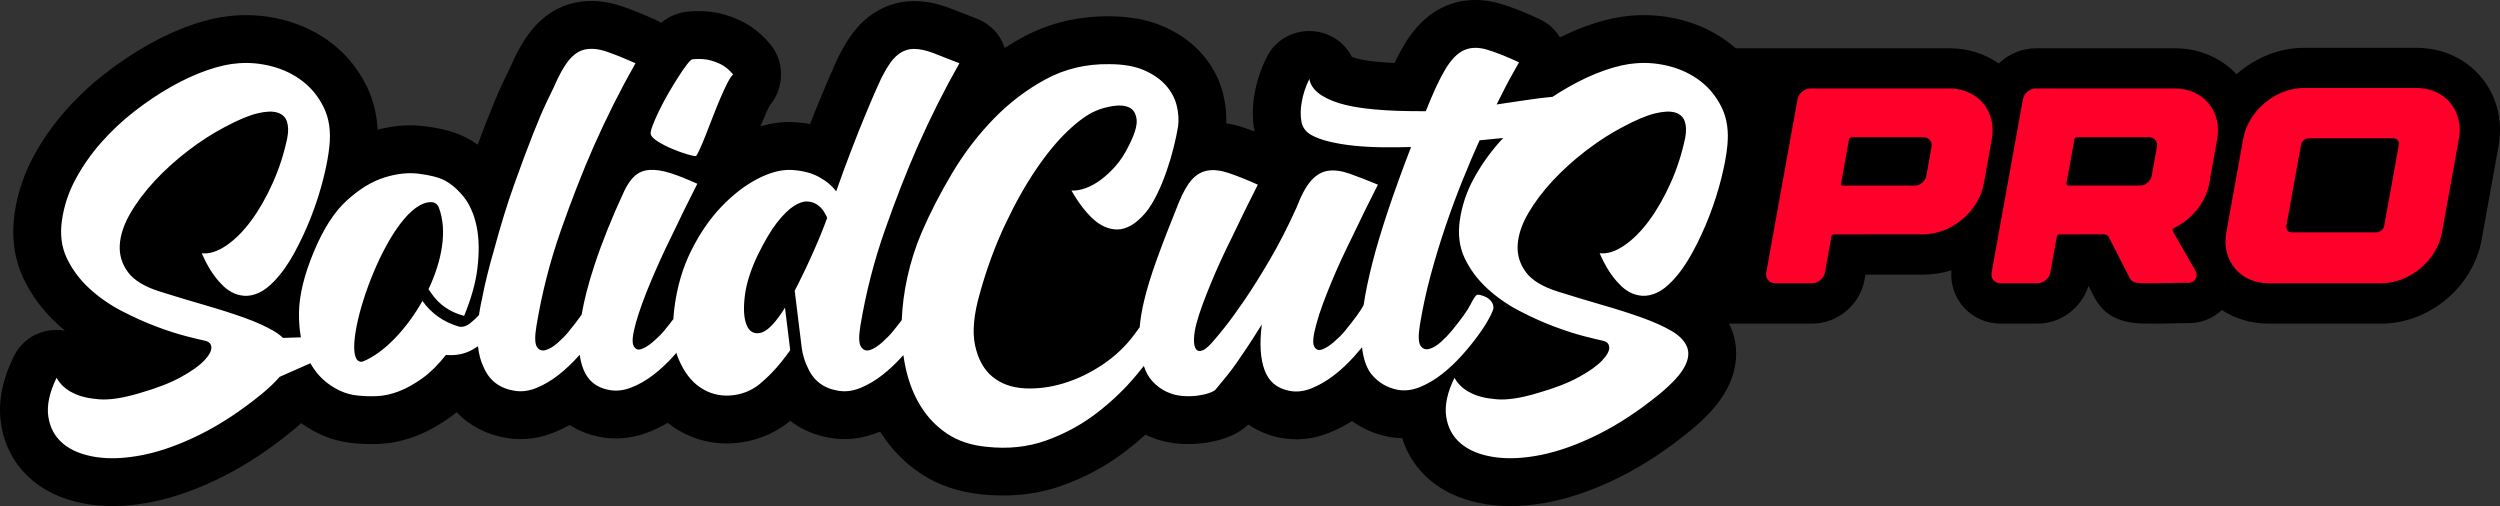
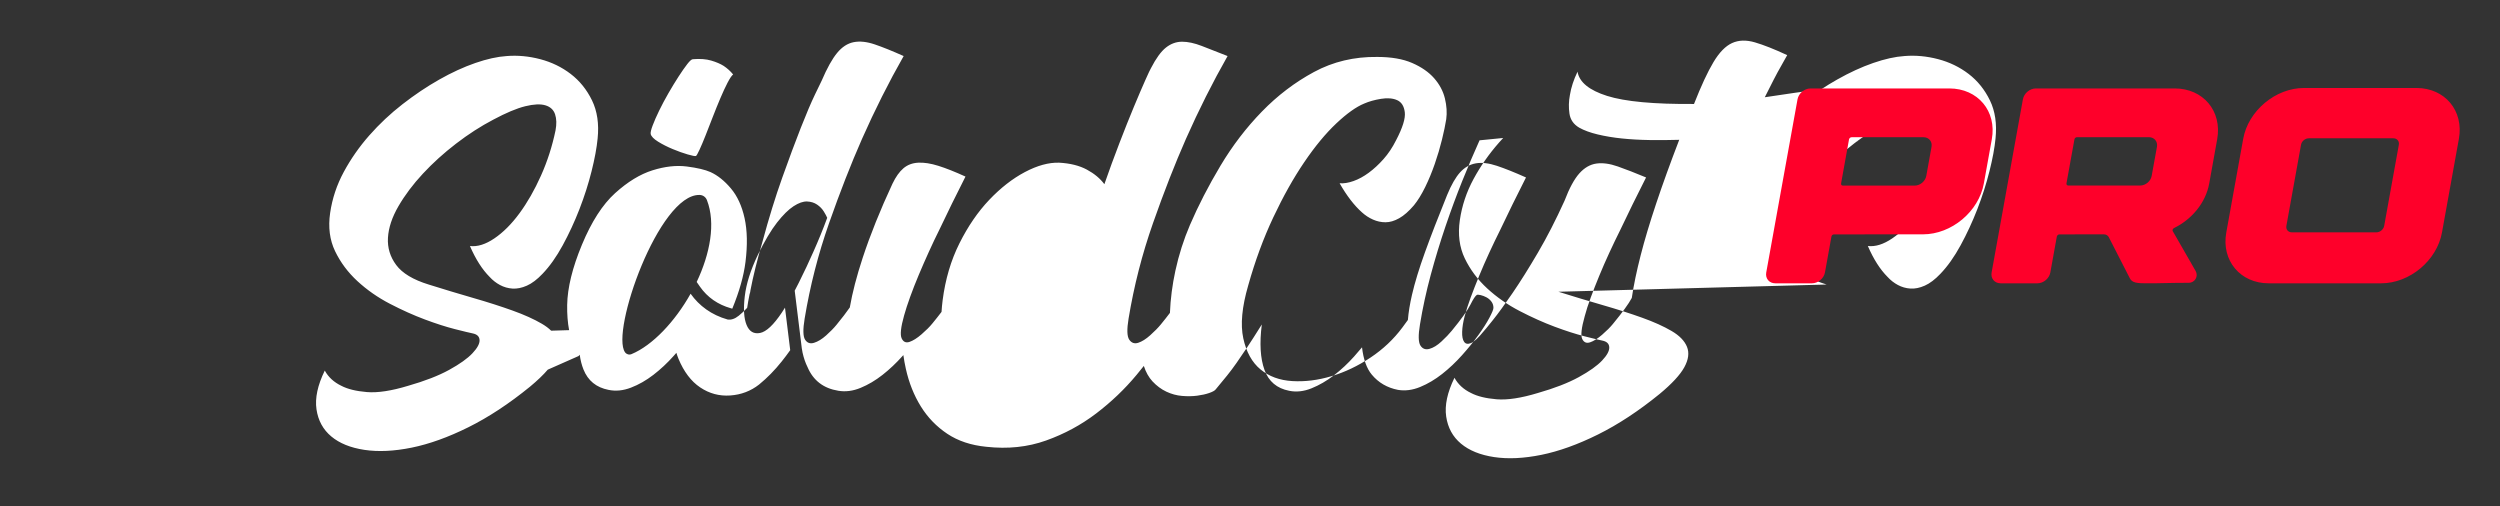
<svg xmlns="http://www.w3.org/2000/svg" xml:space="preserve" width="300mm" height="60.73mm" version="1.1" style="shape-rendering:geometricPrecision; text-rendering:geometricPrecision; image-rendering:optimizeQuality; fill-rule:evenodd; clip-rule:evenodd" viewBox="0 0 29995.98 6072.18">
  <rect x="0" y="0" width="29995.98" height="6072.18" fill="#333333" stroke="none" />
  <defs>
    <style type="text/css"> .fil0 {fill:black} .fil1 {fill:white} .fil2 {fill:#FE002A;fill-rule:nonzero} </style>
  </defs>
  <g id="Capa_x0020_1">
    <g id="_2212785577232">
-       <path id="__x0023_GC_Cur_Sel" class="fil0" d="M7931.73 273.16c97.58,-78.35 212.25,-128.62 346.63,-135.88 140.2,-10.41 281.27,-1.26 416.64,38.51 104.06,30.66 204.87,72.56 296.57,130.87 3.72,2.28 6.81,4.32 10.5,6.75 89.87,59.96 170.17,132.52 238.62,216.12 100.76,123.1 143.32,265.16 126.79,423.39 -12.72,121.09 -57.23,225.78 -133.03,312.92 -22.71,44.66 -43.19,90.89 -62.78,136.96 -15.84,37.23 -31.32,74.63 -46.43,112.19 123.61,-35.46 251.61,-54.29 381.19,-50.54 5.04,0.12 9.33,0.3 14.43,0.57 66.89,3.57 133.45,10.98 199.02,22.8 44.72,-114.61 90.5,-228.81 137.8,-342.31 46.43,-111.47 93.53,-222.9 142.84,-333.2 26.49,-59.39 55.04,-126.64 88.4,-185.5 82.78,-157.99 186.57,-309.8 327.7,-421.02 158.26,-124.66 347.38,-193.04 548.93,-193.04 152.77,0 302.09,34.88 444.03,89.89 104.09,40.4 208.14,81.11 312.08,122.08 160.33,63.2 273.56,180.49 330.95,343 0.93,2.64 1.83,5.34 2.73,7.95 71.63,-46.73 145.3,-90.56 220.92,-131.35 320.87,-172.96 670.89,-251.7 1035.07,-248.85 219.57,1.8 441.21,32.1 643.92,120.34 176.95,77.06 337.76,184.75 465.63,330.38 122.74,139.9 210.93,303.23 255.18,484.2 28.05,114.58 41.39,231.87 37.14,349.24 71.12,10.95 141.4,28.65 210.27,51.65 43.25,14.4 86.3,29.85 129.07,46.13 -3,-14.76 -5.58,-29.58 -7.8,-44.57 -19.71,-134.86 -16.71,-271.28 7.98,-405.31 24.78,-149.41 73.94,-293.3 139.63,-429.6 110.18,-228.81 345.58,-354.7 597.1,-319.46 192.12,26.97 349.3,141.88 431.97,306.23 5.88,1.95 11.46,3.75 16.29,5.25 128.83,40.79 314.12,58.37 493.52,65.69 36.45,-75.5 75.41,-149.29 117.58,-219.54 115.93,-193.23 269.78,-361.24 478.02,-455.85 214.41,-97.39 448.92,-101.95 673.05,-36.3 159.58,46.79 317.09,113.56 467.73,183.67 108.02,50.18 191.58,124.54 249.03,221.07 114.55,-56.87 232.35,-107.24 353.14,-149.05 168.31,-58.22 344.11,-100.28 522.02,-113.35 199.41,-14.64 397.95,4.11 591.27,54.95 206.97,54.47 399.04,146.83 568.84,277.04 25.62,19.65 50.42,40.04 74.45,61.22l2562.59 0c226.38,0 429.6,67.55 592.84,182.77 116.98,-113.32 275.84,-182.77 446.07,-182.77l1665.5 0c301.43,0 561.59,119.62 741.26,311.9 220.86,-196.59 509.18,-317.48 810.76,-317.48l1348.32 0c642.77,0 1098.95,545.75 984.7,1178.33l-203.13 1124.64c-102.35,566.41 -630.06,1006.19 -1205.05,1006.19l-1348.32 0c-213.3,0 -406.12,-60.11 -564.34,-163.6 -100.97,96.26 -237.9,157.48 -395.59,157.48 -154.78,0 -311.78,8.01 -466.05,5.64 -280.55,3.78 -528.8,-45.47 -671.97,-325.13l-65.69 -128.35c-81.26,264.29 -331.43,453.96 -612.58,453.96l-440.76 0c-353.47,0 -619.93,-296 -591.22,-639.36 -109.46,33.57 -224.04,51.65 -340.6,51.74l-690.66 0.36 -11.01 60.77c-54.35,301.01 -324.02,526.49 -630.22,526.49l-996.26 0c10.65,21.24 20.49,43.1 29.46,65.54 97.94,244.92 63.08,506.06 -62.12,734.09 -103.97,189.39 -269.03,351.46 -434.85,487.47 -261.69,214.47 -544.57,406.24 -847.95,556.79 -260.1,129.1 -535.73,234.93 -820.84,292.94 -251.67,51.19 -512.18,70.36 -767.03,32.03 -248.97,-37.52 -485.97,-125.73 -680.76,-288.61 -162.49,-136 -275.87,-308.93 -337.07,-505.73 -47.93,-0.99 -95.99,-5.46 -144.16,-13.5 -5.31,-0.84 -9.87,-1.68 -15.21,-2.67 -163.09,-31.77 -312.74,-95.42 -443.04,-189.33 -85.49,54.38 -175.63,101.18 -269.87,139.27 -190.62,76.94 -394.27,100.61 -596.38,60.2 -140.68,-28.11 -267.8,-82.04 -376.99,-158.59 -79.37,76.04 -175.18,127.81 -281.48,164.77 -84.23,29.28 -171.88,47.96 -260.22,59.39 -99.8,12.84 -200.97,13.77 -301.25,5.37 -133.78,-11.13 -263.33,-46.49 -384.79,-103.61 -2.46,-1.2 -4.86,-2.34 -7.29,-3.48 -77.48,70.43 -158.02,137.56 -241.56,201.21 -230.07,175.39 -484.53,311.81 -756.83,409.24 -312.86,111.89 -641.97,140.41 -971.39,105.62 -259.26,-27.42 -507.71,-103.76 -725.81,-249.12 -197.46,-131.65 -361,-301.04 -486.27,-502.58 -0.42,-0.57 -0.78,-1.23 -1.14,-1.8 -5.22,2.19 -10.44,4.38 -15.69,6.54 -183.58,75.59 -380.08,102.62 -576.51,70.79 -184.69,-29.97 -349.48,-99.92 -486.6,-205.47 -3.48,2.82 -6.93,5.67 -10.44,8.52 -2.76,2.25 -5.13,4.23 -7.98,6.42 -192.27,151.06 -418.32,236.34 -662.22,253.05 -258.27,17.61 -504.8,-48.65 -719.63,-193.02 -24.18,-16.35 -47.51,-33.39 -70.07,-51.14 -74.72,43.88 -152.83,81.89 -234.09,113.14 -188.31,72.44 -389.17,93.65 -587.38,54.02 -130.84,-26.19 -250.32,-74.27 -354.97,-142.15 -57.02,32.1 -115.99,60.86 -176.77,85.85 -183.52,75.59 -379.96,102.62 -576.52,70.79 -239.67,-38.87 -446.07,-145.21 -601.6,-309.32 -24.96,20.31 -50.54,39.89 -76.73,58.64 -125.53,90.05 -260.52,167.38 -404.56,223.83 -146.62,57.47 -300.44,91.94 -457.98,98.24 -117.07,4.74 -234.63,0.15 -350.83,-15.21 -210.69,-27.84 -404.29,-111.62 -576.28,-234.42 -35.4,32.19 -71.66,63.35 -108.53,93.44 -261.66,214.11 -544.28,406.03 -847.45,556.49 -260.1,129.07 -535.82,234.9 -820.87,292.91 -251.64,51.19 -512.18,70.36 -767,32.03 -248.97,-37.52 -485.94,-125.73 -680.69,-288.61 -209.64,-175.33 -337.52,-412.27 -377.11,-682.41 -40.82,-278.42 29.79,-551.51 151.93,-800.83 96.8,-197.67 282.92,-316.61 502.93,-321.44 38.54,-0.87 76.13,1.86 112.58,7.92 -32.94,-27.15 -65.18,-55.16 -96.68,-84.2 -165.16,-152.26 -300.01,-331.34 -397.26,-533.9 -119.32,-248.79 -149.29,-519.38 -109.64,-790.99 35.07,-239.82 111.83,-468.66 227.01,-681.9 105.76,-195.72 233.78,-378.01 380.88,-544.91 144.22,-163.57 303.68,-313.13 475.86,-447.06 161.86,-125.92 332.09,-241.11 510.5,-342.16 168.52,-95.39 344.71,-178.39 527.84,-241.8 168.31,-58.22 344.08,-100.28 521.99,-113.35 199.41,-14.64 397.99,4.11 591.31,54.95 206.97,54.47 399.04,146.83 568.84,277.04 181.27,138.97 322.52,316.43 422.37,521.81 79.58,163.66 119.71,337.85 128.77,515.69 184.21,-47.51 375.61,-65.63 565.06,-41.27 151.42,19.47 308.57,50.36 448.26,113.56 66.47,30.03 128.98,66.41 187.72,107.93 40.46,-109.49 81.89,-218.73 124.69,-327.38 57.68,-146.59 117.88,-294.5 186.22,-436.53 25.56,-53 50.78,-106.49 76.91,-159.28 69.17,-159.31 153.07,-322.94 263.63,-456.96 137.59,-166.78 318.14,-285.44 531.89,-327.1 184.6,-36 370.39,-13.32 547.22,46.75 134.41,45.65 266.87,101.3 396.4,159.22 25.65,11.49 49.91,24.27 72.86,38.42z" />
-       <path id="__x0023_GC_Cur_Sel_0" class="fil1" d="M8312.63 710.53c86.02,-7.16 159.47,-1.81 220.4,16.14 60.93,17.9 111.11,39.41 150.52,64.48 42.98,28.68 80.64,62.76 112.86,102.18 -17.9,14.31 -40.31,47.46 -67.16,99.4 -26.88,51.98 -55.55,113.81 -86.02,185.49 -30.47,71.66 -60.93,146.97 -91.4,225.8 -30.47,78.83 -59.1,152.28 -86,220.38 -26.87,68.09 -51.07,125.43 -72.59,172.06 -21.5,46.55 -35.8,71.67 -43.01,75.24 -10.73,3.59 -43.88,-2.69 -99.44,-18.83 -55.53,-16.12 -115.55,-37.63 -180.09,-64.5 -64.5,-26.85 -122.74,-56.43 -174.7,-88.69 -51.99,-32.25 -81.55,-62.71 -88.71,-91.4 -3.57,-17.9 4.47,-52.88 24.21,-104.82 19.68,-51.98 45.67,-111.14 77.92,-177.42 32.28,-66.26 69,-135.29 110.2,-206.98 41.25,-71.66 81.55,-137.95 120.96,-198.85 39.41,-60.93 74.36,-111.14 104.83,-150.55 30.47,-39.41 52.88,-59.12 67.21,-59.12zm10385.82 2789.98c182.81,57.33 361.1,111.14 534.89,161.28 173.86,50.2 330.61,100.35 470.37,150.55 139.76,50.14 257.16,103.01 352.14,158.59 94.97,55.52 156.81,119.11 185.44,190.8 28.69,71.67 17.95,153.22 -32.23,244.59 -50.17,91.4 -148.73,198.03 -295.66,319.87 -250.89,204.26 -497.25,366.45 -739.15,486.53 -241.95,120.03 -468.58,201.57 -680.06,244.59 -211.42,42.98 -400.51,51.92 -567.13,26.87 -166.66,-25.09 -299.21,-78.85 -397.82,-161.28 -98.57,-82.45 -157.66,-190.83 -177.4,-325.25 -19.68,-134.38 13.48,-289.4 99.47,-464.98 42.98,78.82 109.3,139.78 198.91,182.8 75.23,39.41 177.37,64.44 306.45,75.23 128.97,10.73 293.82,-14.36 494.51,-75.23 200.69,-57.36 364.66,-120.99 491.9,-190.87 127.19,-69.88 220.37,-136.16 279.52,-198.9 59.15,-62.72 87.81,-115.58 86.02,-158.59 -1.84,-42.98 -29.56,-69.88 -83.33,-80.62 -35.85,-7.16 -106.64,-24.21 -212.33,-51.07 -105.73,-26.9 -225.81,-65.41 -360.19,-115.58 -134.38,-50.14 -274.13,-112.91 -419.27,-188.14 -145.17,-75.26 -275.05,-165.76 -389.76,-271.48 -114.69,-105.7 -204.28,-225.75 -268.78,-360.13 -64.5,-134.43 -84.24,-287.62 -59.15,-459.63 25.12,-172.01 79.74,-335.99 163.97,-491.9 84.21,-155.9 186.37,-301.92 306.42,-438.11 16.3,-18.49 32.9,-36.81 49.67,-54.89 -95.66,9.35 -190.12,18.67 -283.49,28.02 -68.12,150.52 -137.1,312.71 -206.98,486.51 -69.88,173.82 -137.09,355.68 -201.59,545.62 -64.5,189.96 -123.62,384.4 -177.4,583.25 -53.76,198.91 -96.75,396.92 -129.02,594.04 -21.47,129.03 -19.69,213.26 5.38,252.68 25.09,39.41 60.93,52.83 107.51,40.29 46.6,-12.57 94.97,-42.07 145.17,-88.71 50.14,-46.58 91.4,-89.56 123.64,-129.03 114.67,-139.76 189.03,-243.68 223.07,-311.77 34.06,-68.1 60.05,-107.52 77.95,-118.24 7.19,-3.57 22.4,-2.72 45.69,2.69 23.34,5.38 46.58,14.33 69.88,26.9 23.34,12.52 43.01,29.51 59.15,51.02 16.11,21.5 24.16,46.58 24.16,75.26 0,17.96 -16.09,57.37 -48.36,118.3 -32.26,60.93 -76.14,129.9 -131.69,206.95 -55.58,77.04 -120.98,157.68 -196.22,241.89 -75.26,84.24 -155.02,159.5 -239.23,225.78 -84.18,66.31 -172.01,118.24 -263.4,155.93 -91.4,37.62 -180.06,49.23 -266.1,34.94 -129.03,-25.12 -233.85,-86.05 -314.46,-182.8 -61.52,-73.85 -100.65,-183.15 -117.31,-327.89 -29.91,36.01 -61.57,72.73 -95.02,110.18 -75.29,84.21 -155.9,159.47 -241.92,225.75 -86,66.31 -175.62,118.3 -268.76,155.93 -93.19,37.6 -182.81,47.45 -268.82,29.57 -146.92,-28.69 -245.49,-112.02 -295.63,-250 -50.2,-137.97 -60.93,-319.84 -32.26,-545.62 -71.66,114.7 -130.81,206.95 -177.42,276.83 -46.57,69.93 -88.68,131.71 -126.33,185.49 -37.6,53.77 -75.26,103.92 -112.89,150.55 -37.62,46.54 -83.3,102.13 -137.07,166.63 -10.73,14.33 -36.73,28.63 -77.92,43.01 -41.22,14.3 -89.62,25.03 -145.19,32.25 -55.5,7.17 -115.55,8.05 -180.06,2.69 -64.53,-5.43 -127.24,-22.43 -188.17,-51.1 -60.88,-28.69 -116.46,-69.88 -166.64,-123.59 -44.44,-47.7 -79.09,-109.44 -103.87,-185.2 -28.02,35.45 -56.98,71.21 -86.95,107.22 -141.54,170.23 -302.82,324.35 -483.84,462.32 -180.96,137.95 -381.65,246.37 -602.08,325.23 -220.38,78.82 -459.61,103.94 -717.63,75.26 -182.78,-17.96 -338.67,-69.88 -467.7,-155.9 -129.03,-86 -234.73,-195.29 -317.18,-327.95 -82.43,-132.56 -142.45,-283.08 -180.09,-451.53 -12.09,-54.11 -22.08,-109.14 -29.91,-164.96l-10.41 11.72c-75.24,84.24 -154.97,159.5 -239.21,225.81 -84.21,66.28 -172.01,118.27 -263.4,155.9 -91.41,37.63 -180.09,49.26 -266.1,34.95 -179.18,-28.69 -302.83,-123.65 -370.92,-284.93 -25.06,-50.14 -44.79,-107.52 -59.15,-172.02 -3.78,-17.15 -6.95,-35.13 -9.51,-54l-84.92 -690.02c16.32,-30.68 32.57,-62.21 48.75,-94.6 66.29,-132.59 124.56,-256.22 174.71,-370.92 60.93,-136.19 116.48,-272.35 166.63,-408.55 -7.13,-17.93 -20.56,-42.98 -40.29,-75.23 -19.68,-32.29 -46.57,-60.06 -80.66,-83.36 -34.02,-23.28 -74.36,-35.85 -120.93,-37.63 -46.58,-1.78 -100.35,17.05 -161.28,56.46 -60.93,39.41 -127.22,104.82 -198.91,196.21 -71.66,91.38 -148.71,221.28 -231.16,389.73 -85.97,179.2 -137.95,344.02 -155.9,494.56 -17.9,150.55 -10.73,265.19 21.52,344.02 32.26,78.89 86.02,111.14 161.28,96.78 75.26,-14.33 163.07,-96.78 263.41,-247.27 12.12,-18.46 24.16,-37.37 36.22,-56.7l62.77 510.36c-32.81,46.07 -66.74,91.09 -101.68,134.97 -84.18,105.76 -174.71,198 -271.45,276.83 -100.35,78.85 -215.95,122.74 -346.76,131.69 -130.76,9 -250.85,-23.25 -360.14,-96.73 -109.35,-73.5 -196.21,-188.14 -260.75,-344.02 -9.37,-22.64 -17.69,-46.31 -25.01,-71 -11.16,12.84 -22.53,25.76 -34.12,38.69 -75.26,84.24 -155.87,159.5 -241.92,225.81 -86.02,66.28 -175.58,117.39 -268.76,153.21 -93.21,35.85 -182.77,44.79 -268.79,26.9 -146.97,-28.68 -247.27,-110.23 -301.04,-244.64 -21.22,-52.96 -36.27,-111.93 -45.21,-176.91l-13.93 15.63c-75.26,84.24 -155.02,159.5 -239.21,225.81 -84.21,66.28 -172.04,118.27 -263.43,155.9 -91.35,37.63 -180.06,49.26 -266.09,34.95 -179.18,-28.69 -302.83,-123.65 -370.92,-284.93 -33.24,-66.47 -55.63,-149.54 -67.22,-249.06 -19.1,12.57 -38.77,24.85 -59.12,36.73 -94.97,55.55 -203.35,77.98 -325.23,67.19 -93.15,118.24 -187.25,211.42 -282.21,279.52 -94.99,68.15 -188.11,120.08 -279.51,155.93 -91.41,35.82 -181.93,55.55 -271.48,59.11 -89.62,3.6 -173.8,0 -252.68,-10.73 -111.09,-14.36 -220.38,-60.93 -327.89,-139.79 -84.1,-61.67 -155.05,-143 -212.78,-244.15l-369.19 163.27c-53.48,62.59 -124.71,130.76 -213.64,204.53 -250.9,204.26 -497.25,366.45 -739.15,486.53 -241.95,120.03 -468.58,201.57 -680.06,244.59 -211.42,42.98 -400.51,51.92 -567.13,26.87 -166.66,-25.09 -299.26,-78.85 -397.82,-161.28 -98.57,-82.45 -157.66,-190.83 -177.4,-325.25 -19.68,-134.38 13.48,-289.4 99.47,-464.98 42.98,78.82 109.3,139.78 198.91,182.8 75.23,39.41 177.37,64.44 306.44,75.23 128.98,10.73 293.83,-14.36 494.52,-75.23 200.69,-57.36 364.66,-120.99 491.9,-190.87 127.19,-69.88 220.37,-136.16 279.52,-198.9 59.15,-62.72 87.81,-115.58 86.02,-158.59 -1.84,-42.98 -29.56,-69.88 -83.33,-80.62 -35.85,-7.16 -106.64,-24.21 -212.33,-51.07 -105.73,-26.9 -225.81,-65.41 -360.19,-115.58 -134.38,-50.14 -274.14,-112.91 -419.28,-188.14 -145.16,-75.26 -275.04,-165.76 -389.75,-271.48 -114.69,-105.7 -204.28,-225.75 -268.78,-360.13 -64.5,-134.43 -84.24,-287.62 -59.15,-459.63 25.12,-172.01 79.74,-335.99 163.97,-491.9 84.21,-155.9 186.37,-301.92 306.42,-438.11 120.05,-136.17 252.68,-260.73 397.8,-373.61 145.14,-112.86 292.09,-211.43 440.8,-295.66 148.76,-84.21 293,-150.5 432.76,-198.91 139.75,-48.36 265.19,-76.14 376.27,-83.3 132.62,-10.79 267,1.78 403.2,37.62 136.17,35.85 258.04,94.97 365.54,177.4 107.52,82.4 192.65,188.14 255.37,317.15 62.72,129 85.09,281.33 67.19,456.94 -10.73,111.09 -34.94,241.9 -72.57,392.44 -37.65,150.5 -86.02,301.95 -145.11,454.28 -59.15,152.28 -126.34,297.42 -201.6,435.37 -75.28,138.03 -155.9,251.8 -241.94,341.41 -64.5,68.06 -127.22,115.54 -188.12,142.42 -60.93,26.9 -118.27,38.53 -172.07,34.94 -53.71,-3.57 -103.92,-17.92 -150.49,-42.97 -46.58,-25.09 -87.81,-57.37 -123.65,-96.79 -89.56,-89.59 -168.45,-213.26 -236.54,-370.92 89.62,10.76 187.28,-19.71 293,-91.4 105.73,-71.66 206.07,-172.01 301.04,-301.04 94.97,-129 180.96,-279.52 258,-451.56 77.08,-172.04 135.34,-352.99 174.76,-542.96 14.31,-75.23 12.52,-139.76 -5.38,-193.52 -17.95,-53.72 -56.45,-89.57 -115.6,-107.52 -59.15,-17.9 -139.76,-14.3 -241.89,10.76 -102.14,25.09 -230.26,78.86 -384.35,161.28 -150.55,78.86 -299.25,174.73 -446.21,287.62 -146.92,112.86 -279.52,232.94 -397.82,360.16 -118.24,127.19 -215.9,257.13 -292.97,389.72 -77.04,132.6 -119.14,258.94 -126.31,379.02 -7.16,120.02 26,229.38 99.47,327.89 73.45,98.56 203.36,176.54 389.7,233.85 182.8,57.33 361.09,111.14 534.89,161.28 173.86,50.2 330.61,100.35 470.37,150.55 139.76,50.14 257.16,103.01 352.14,158.59 44.39,25.94 81.55,53.68 111.46,83.22l215.5 -6.58c-17.39,-91.91 -25.14,-192.72 -23.23,-302.45 3.57,-206.04 62.72,-447.06 177.37,-723.04 114.72,-275.95 247.33,-482 397.82,-618.19 150.55,-136.16 300.14,-227.57 448.9,-274.14 148.71,-46.63 285.78,-61.84 411.25,-45.72 125.43,16.14 220.4,38.5 284.87,67.19 86.05,39.41 167.54,104.82 244.58,196.21 77.1,91.4 131.72,210.55 164.03,357.5 32.2,146.92 35.8,321.63 10.73,524.1 -20.96,167.86 -73.63,354.81 -158.48,560.84l-18.22 -5.14c-152.94,-43.38 -279.87,-129.46 -370.68,-260.12l-38.21 -54.99 -0.06 -0.08c159.9,-337.05 230.85,-704.48 122.82,-982.29 -14.48,-37.29 -48.11,-60.91 -88.09,-61.87 -487.36,-11.9 -1069.55,1640.94 -894.6,1887.66 17.68,24.9 49.34,33.96 77.55,22.29 251.96,-104.48 520.91,-389.54 709.3,-724.74l0.08 0.03c102.75,145.16 250.61,254.52 443.55,309.21 43.03,7.17 87.8,-8.04 134.43,-45.66 35.61,-28.8 69.13,-60.22 100.59,-94.26 7.43,-50.78 16.88,-104.47 28.39,-161.12 7.17,-21.52 10.79,-37.59 10.79,-48.38 32.25,-168.45 80.61,-363.73 145.11,-585.94 75.26,-279.52 154.12,-534.89 236.54,-766.05 82.45,-231.16 156.81,-430.95 223.09,-599.39 66.31,-168.45 122.72,-301.04 169.35,-397.8 46.58,-96.78 73.45,-152.3 80.62,-166.66 64.5,-150.49 126.33,-261.63 185.49,-333.29 59.09,-71.67 125.4,-114.67 198.91,-128.98 73.44,-14.38 157.68,-5.38 252.62,26.85 94.97,32.26 210.55,78.86 346.77,139.79 -179.24,315.37 -345.86,646.87 -499.95,994.49 -132.59,301.04 -264.31,637.91 -395.13,1010.61 -130.81,372.76 -228.47,754.41 -292.97,1145.07 -21.5,129.03 -19.71,213.24 5.35,252.65 25.12,39.44 60.93,51.99 107.57,37.6 46.55,-14.3 94.92,-43.88 145.11,-88.65 50.2,-44.82 91.4,-86.93 123.65,-126.34 67.3,-82.03 120.69,-151.69 160.21,-209.05 30.87,-177.64 82.3,-375.85 154.25,-594.63 91.4,-277.73 210.55,-574.3 357.47,-889.69 39.44,-82.4 83.33,-144.24 131.69,-185.44 48.42,-41.25 107.57,-63.62 177.45,-67.19 69.88,-3.6 150.5,8.95 241.9,37.62 91.4,28.66 199.78,71.67 325.25,129 -111.14,218.59 -215.05,430.07 -311.83,634.37 -42.98,85.96 -85.99,176.48 -128.97,271.44 -43.03,95 -83.36,187.28 -120.99,276.83 -37.59,89.62 -71.66,176.52 -102.13,260.76 -30.47,84.18 -54.67,158.53 -72.57,223.09 -39.41,139.75 -49.29,231.16 -29.56,274.16 19.68,42.98 51.04,57.31 94.09,42.98 42.98,-14.3 91.34,-44.76 145.11,-91.4 53.74,-46.58 96.78,-89.56 129.03,-129.03 42.31,-51.55 79.12,-98.11 110.49,-139.7 2.64,-44.82 7.04,-91.46 13.16,-139.82 32.23,-250.84 99.42,-478.4 201.6,-682.69 102.13,-204.26 221.28,-378.11 357.44,-521.47 136.19,-143.33 278.64,-254.41 427.38,-333.29 148.71,-78.83 285.8,-116.46 411.24,-112.86 132.6,7.16 243.74,34.94 333.3,83.3 89.61,48.39 159.49,106.67 209.64,174.73 57.36,-164.85 117.38,-328.82 180.11,-491.87 62.74,-163.07 120.93,-309.09 174.7,-438.11 53.8,-129.03 99.48,-235.64 137.1,-319.87 37.6,-84.21 60.03,-131.72 67.19,-142.45 60.93,-118.29 120.96,-200.69 180.06,-247.28 59.15,-46.6 123.67,-69.88 193.55,-69.88 69.88,0 148.74,17 236.52,51.05 87.83,34.04 190.86,74.36 309.13,120.96 -179.2,315.37 -345.85,646.87 -499.94,994.49 -132.6,301.04 -264.29,637.91 -395.11,1010.61 -130.81,372.76 -228.5,754.41 -292.99,1145.07 -21.47,129.03 -18.84,213.24 8.04,252.65 26.9,39.44 62.74,51.99 107.51,37.6 44.82,-14.3 93.19,-44.76 145.17,-91.34 51.96,-46.61 94.09,-89.62 126.34,-129.03 41.86,-51.05 78.24,-97.15 109.14,-138.43 6.6,-166.69 28.47,-335.61 65.56,-506.68 41.22,-189.91 99.47,-372.71 174.71,-548.32 100.35,-232.94 222.18,-469.46 365.56,-709.57 143.33,-240.11 309.09,-456.96 497.26,-650.44 188.12,-193.55 396.92,-352.14 626.24,-475.79 229.37,-123.65 482.06,-183.66 757.98,-180.09 168.45,0 308.21,24.21 419.28,72.57 111.14,48.41 198.91,109.3 263.43,182.8 64.5,73.48 107.54,154.09 129,241.9 21.52,87.78 26.9,171.13 16.17,249.96 -10.79,68.1 -27.78,149.64 -51.1,244.64 -23.26,94.92 -51.93,191.69 -86.02,290.25 -34.02,98.57 -72.57,191.74 -115.55,279.55 -43.01,87.78 -87.84,160.35 -134.41,217.71 -60.93,71.66 -120.02,123.64 -177.37,155.9 -57.36,32.23 -112.04,48.36 -163.97,48.36 -51.98,0 -102.13,-10.74 -150.49,-32.26 -48.41,-21.46 -92.31,-50.14 -131.72,-85.99 -93.18,-82.45 -182.8,-198.91 -268.81,-349.43 50.17,3.57 105.76,-5.38 166.63,-26.9 60.93,-21.47 121.86,-54.62 182.81,-99.44 60.93,-44.79 120.02,-99.42 177.39,-163.95 57.36,-64.55 107.52,-139.78 150.55,-225.78 78.83,-150.54 113.76,-262.53 104.82,-335.98 -8.95,-73.45 -39.46,-121.86 -91.4,-145.14 -51.95,-23.31 -116.51,-28.66 -193.52,-16.14 -77.05,12.52 -144.24,31.37 -201.6,56.45 -96.73,39.41 -208.73,119.15 -335.99,239.21 -127.18,120.05 -255.31,275.04 -384.34,465.01 -129.03,189.9 -252.68,410.34 -370.92,661.17 -118.29,250.9 -218.64,523.25 -301.04,817.16 -75.29,258.03 -94.97,469.45 -59.15,634.33 35.85,164.85 104.83,289.35 206.95,373.61 102.16,84.18 229.38,130.81 381.68,139.76 152.33,8.95 309.14,-10.76 470.37,-59.15 161.28,-48.35 317.18,-122.71 467.7,-223.11 150.52,-100.3 277.76,-220.38 381.68,-360.13 22.69,-30.56 44.84,-60.88 66.47,-90.98 7.51,-92.12 23.92,-192.59 49.11,-301.47 34.04,-146.92 86.02,-317.18 155.9,-510.68 69.88,-193.52 158.59,-422.9 266.09,-688.1 50.2,-121.83 102.14,-212.33 155.88,-271.47 53.76,-59.09 116.48,-94.97 188.14,-107.52 71.69,-12.52 155.93,-2.69 252.68,29.59 96.78,32.26 213.24,78.83 349.4,139.76 -111.08,218.62 -214.99,430.04 -311.77,634.34 -42.98,86.02 -86.02,175.58 -129.03,268.78 -42.98,93.19 -83.33,185.47 -120.95,276.83 -37.63,91.4 -71.67,178.33 -102.14,260.73 -30.44,82.42 -54.62,157.71 -72.57,225.81 -17.9,68.06 -27.78,129.9 -29.56,185.43 -1.81,55.55 6.28,95.88 24.18,120.96 17.9,25.12 45.72,29.59 83.31,13.42 37.67,-16.11 86.92,-61.81 147.85,-137.07 10.76,-10.73 48.36,-56.45 112.89,-137.07 64.5,-80.61 143.38,-189.05 236.51,-325.19 93.21,-136.19 194.43,-297.47 303.73,-483.85 109.36,-186.39 215.95,-394.25 319.87,-623.6 57.37,-150.52 116.46,-259.82 177.4,-327.94 60.93,-68.09 129.03,-107.46 204.29,-118.24 75.23,-10.73 161.28,0.91 258.03,34.95 96.78,34.04 209.64,77.97 338.67,131.71 -111.09,218.62 -215.02,430.04 -311.78,634.34 -43.03,86.02 -86.05,175.58 -129.02,268.78 -42.98,93.19 -83.31,185.47 -120.96,276.83 -37.62,91.4 -71.69,178.33 -102.16,260.73 -30.47,82.42 -54.62,157.71 -72.54,225.81 -39.41,139.76 -49.27,230.25 -29.6,271.44 19.74,41.2 51.11,54.62 94.1,40.32 43.03,-14.33 91.4,-44.79 145.14,-91.37 53.76,-46.61 96.75,-89.59 128.99,-129.06 114.73,-139.76 189.08,-241.89 223.12,-306.42l3.57 -6.71c22.27,-150.76 57.79,-321.42 106.64,-512.01 93.18,-363.76 247.24,-825.2 462.32,-1384.27 -118.29,3.62 -236.54,4.5 -354.84,2.71 -118.23,-1.78 -229.32,-8.09 -333.29,-18.83 -103.92,-10.73 -200.64,-26.9 -290.25,-48.36 -89.62,-21.52 -163.07,-48.41 -220.43,-80.66 -68.1,-39.41 -107.52,-95.88 -118.24,-169.33 -10.79,-73.47 -8.98,-147.83 5.38,-223.06 14.3,-89.62 44.76,-182.8 91.4,-279.57 21.47,125.45 139.76,222.21 354.75,290.3 215.08,68.1 562.68,100.35 1042.89,96.78 86.04,-218.64 163.97,-386.18 233.85,-502.63 69.88,-116.48 144.28,-192.65 223.11,-228.47 78.83,-35.85 170.23,-38.53 274.14,-8.07 103.95,30.47 232.95,81.52 387.09,153.18 -21.52,39.41 -46.63,84.26 -75.31,134.41 -25.04,43.03 -53.71,95.87 -85.97,158.59 -32.28,62.71 -68.09,133.5 -107.51,212.33 121.8,-17.9 242.8,-35.85 362.82,-53.74 110.44,-16.49 213.26,-29.19 308.5,-38.08 65.27,-43.01 130.83,-83.14 196.8,-120.5 148.76,-84.21 293,-150.5 432.76,-198.91 139.76,-48.36 265.19,-76.14 376.27,-83.3 132.62,-10.79 267,1.78 403.2,37.62 136.17,35.85 258.04,94.97 365.6,177.4 107.46,82.4 192.59,188.14 255.31,317.15 62.72,129 85.09,281.33 67.19,456.94 -10.73,111.09 -34.94,241.9 -72.57,392.44 -37.62,150.5 -86.02,301.95 -145.11,454.28 -59.15,152.28 -126.34,297.42 -201.6,435.37 -75.28,138.03 -155.9,251.8 -241.94,341.41 -64.5,68.06 -127.22,115.54 -188.12,142.42 -60.93,26.9 -118.27,38.53 -172.07,34.94 -53.71,-3.57 -103.92,-17.92 -150.49,-42.97 -46.58,-25.09 -87.81,-57.37 -123.65,-96.79 -89.56,-89.59 -168.45,-213.26 -236.54,-370.92 89.62,10.76 187.28,-19.71 293,-91.4 105.73,-71.66 206.07,-172.01 301.04,-301.04 94.97,-129 180.96,-279.52 258.06,-451.56 77.02,-172.04 135.28,-352.99 174.7,-542.96 14.31,-75.23 12.52,-139.76 -5.38,-193.52 -17.95,-53.72 -56.45,-89.57 -115.6,-107.52 -59.14,-17.9 -139.76,-14.3 -241.89,10.76 -102.14,25.09 -230.26,78.86 -384.35,161.28 -136.27,71.4 -271.07,156.7 -404.42,255.99l-4.16 7.43 -1.12 -3.46c-12.2,9.08 -24.37,18.32 -36.51,27.67 -146.93,112.86 -279.52,232.94 -397.83,360.16 -118.24,127.19 -215.9,257.13 -292.94,389.72 -77.07,132.6 -119.17,258.94 -126.34,379.02 -7.16,120.02 26,229.38 99.48,327.89 73.44,98.56 203.35,176.54 389.69,233.85z" />
+       <path id="__x0023_GC_Cur_Sel_0" class="fil1" d="M8312.63 710.53c86.02,-7.16 159.47,-1.81 220.4,16.14 60.93,17.9 111.11,39.41 150.52,64.48 42.98,28.68 80.64,62.76 112.86,102.18 -17.9,14.31 -40.31,47.46 -67.16,99.4 -26.88,51.98 -55.55,113.81 -86.02,185.49 -30.47,71.66 -60.93,146.97 -91.4,225.8 -30.47,78.83 -59.1,152.28 -86,220.38 -26.87,68.09 -51.07,125.43 -72.59,172.06 -21.5,46.55 -35.8,71.67 -43.01,75.24 -10.73,3.59 -43.88,-2.69 -99.44,-18.83 -55.53,-16.12 -115.55,-37.63 -180.09,-64.5 -64.5,-26.85 -122.74,-56.43 -174.7,-88.69 -51.99,-32.25 -81.55,-62.71 -88.71,-91.4 -3.57,-17.9 4.47,-52.88 24.21,-104.82 19.68,-51.98 45.67,-111.14 77.92,-177.42 32.28,-66.26 69,-135.29 110.2,-206.98 41.25,-71.66 81.55,-137.95 120.96,-198.85 39.41,-60.93 74.36,-111.14 104.83,-150.55 30.47,-39.41 52.88,-59.12 67.21,-59.12zm10385.82 2789.98c182.81,57.33 361.1,111.14 534.89,161.28 173.86,50.2 330.61,100.35 470.37,150.55 139.76,50.14 257.16,103.01 352.14,158.59 94.97,55.52 156.81,119.11 185.44,190.8 28.69,71.67 17.95,153.22 -32.23,244.59 -50.17,91.4 -148.73,198.03 -295.66,319.87 -250.89,204.26 -497.25,366.45 -739.15,486.53 -241.95,120.03 -468.58,201.57 -680.06,244.59 -211.42,42.98 -400.51,51.92 -567.13,26.87 -166.66,-25.09 -299.21,-78.85 -397.82,-161.28 -98.57,-82.45 -157.66,-190.83 -177.4,-325.25 -19.68,-134.38 13.48,-289.4 99.47,-464.98 42.98,78.82 109.3,139.78 198.91,182.8 75.23,39.41 177.37,64.44 306.45,75.23 128.97,10.73 293.82,-14.36 494.51,-75.23 200.69,-57.36 364.66,-120.99 491.9,-190.87 127.19,-69.88 220.37,-136.16 279.52,-198.9 59.15,-62.72 87.81,-115.58 86.02,-158.59 -1.84,-42.98 -29.56,-69.88 -83.33,-80.62 -35.85,-7.16 -106.64,-24.21 -212.33,-51.07 -105.73,-26.9 -225.81,-65.41 -360.19,-115.58 -134.38,-50.14 -274.13,-112.91 -419.27,-188.14 -145.17,-75.26 -275.05,-165.76 -389.76,-271.48 -114.69,-105.7 -204.28,-225.75 -268.78,-360.13 -64.5,-134.43 -84.24,-287.62 -59.15,-459.63 25.12,-172.01 79.74,-335.99 163.97,-491.9 84.21,-155.9 186.37,-301.92 306.42,-438.11 16.3,-18.49 32.9,-36.81 49.67,-54.89 -95.66,9.35 -190.12,18.67 -283.49,28.02 -68.12,150.52 -137.1,312.71 -206.98,486.51 -69.88,173.82 -137.09,355.68 -201.59,545.62 -64.5,189.96 -123.62,384.4 -177.4,583.25 -53.76,198.91 -96.75,396.92 -129.02,594.04 -21.47,129.03 -19.69,213.26 5.38,252.68 25.09,39.41 60.93,52.83 107.51,40.29 46.6,-12.57 94.97,-42.07 145.17,-88.71 50.14,-46.58 91.4,-89.56 123.64,-129.03 114.67,-139.76 189.03,-243.68 223.07,-311.77 34.06,-68.1 60.05,-107.52 77.95,-118.24 7.19,-3.57 22.4,-2.72 45.69,2.69 23.34,5.38 46.58,14.33 69.88,26.9 23.34,12.52 43.01,29.51 59.15,51.02 16.11,21.5 24.16,46.58 24.16,75.26 0,17.96 -16.09,57.37 -48.36,118.3 -32.26,60.93 -76.14,129.9 -131.69,206.95 -55.58,77.04 -120.98,157.68 -196.22,241.89 -75.26,84.24 -155.02,159.5 -239.23,225.78 -84.18,66.31 -172.01,118.24 -263.4,155.93 -91.4,37.62 -180.06,49.23 -266.1,34.94 -129.03,-25.12 -233.85,-86.05 -314.46,-182.8 -61.52,-73.85 -100.65,-183.15 -117.31,-327.89 -29.91,36.01 -61.57,72.73 -95.02,110.18 -75.29,84.21 -155.9,159.47 -241.92,225.75 -86,66.31 -175.62,118.3 -268.76,155.93 -93.19,37.6 -182.81,47.45 -268.82,29.57 -146.92,-28.69 -245.49,-112.02 -295.63,-250 -50.2,-137.97 -60.93,-319.84 -32.26,-545.62 -71.66,114.7 -130.81,206.95 -177.42,276.83 -46.57,69.93 -88.68,131.71 -126.33,185.49 -37.6,53.77 -75.26,103.92 -112.89,150.55 -37.62,46.54 -83.3,102.13 -137.07,166.63 -10.73,14.33 -36.73,28.63 -77.92,43.01 -41.22,14.3 -89.62,25.03 -145.19,32.25 -55.5,7.17 -115.55,8.05 -180.06,2.69 -64.53,-5.43 -127.24,-22.43 -188.17,-51.1 -60.88,-28.69 -116.46,-69.88 -166.64,-123.59 -44.44,-47.7 -79.09,-109.44 -103.87,-185.2 -28.02,35.45 -56.98,71.21 -86.95,107.22 -141.54,170.23 -302.82,324.35 -483.84,462.32 -180.96,137.95 -381.65,246.37 -602.08,325.23 -220.38,78.82 -459.61,103.94 -717.63,75.26 -182.78,-17.96 -338.67,-69.88 -467.7,-155.9 -129.03,-86 -234.73,-195.29 -317.18,-327.95 -82.43,-132.56 -142.45,-283.08 -180.09,-451.53 -12.09,-54.11 -22.08,-109.14 -29.91,-164.96l-10.41 11.72c-75.24,84.24 -154.97,159.5 -239.21,225.81 -84.21,66.28 -172.01,118.27 -263.4,155.9 -91.41,37.63 -180.09,49.26 -266.1,34.95 -179.18,-28.69 -302.83,-123.65 -370.92,-284.93 -25.06,-50.14 -44.79,-107.52 -59.15,-172.02 -3.78,-17.15 -6.95,-35.13 -9.51,-54l-84.92 -690.02c16.32,-30.68 32.57,-62.21 48.75,-94.6 66.29,-132.59 124.56,-256.22 174.71,-370.92 60.93,-136.19 116.48,-272.35 166.63,-408.55 -7.13,-17.93 -20.56,-42.98 -40.29,-75.23 -19.68,-32.29 -46.57,-60.06 -80.66,-83.36 -34.02,-23.28 -74.36,-35.85 -120.93,-37.63 -46.58,-1.78 -100.35,17.05 -161.28,56.46 -60.93,39.41 -127.22,104.82 -198.91,196.21 -71.66,91.38 -148.71,221.28 -231.16,389.73 -85.97,179.2 -137.95,344.02 -155.9,494.56 -17.9,150.55 -10.73,265.19 21.52,344.02 32.26,78.89 86.02,111.14 161.28,96.78 75.26,-14.33 163.07,-96.78 263.41,-247.27 12.12,-18.46 24.16,-37.37 36.22,-56.7l62.77 510.36c-32.81,46.07 -66.74,91.09 -101.68,134.97 -84.18,105.76 -174.71,198 -271.45,276.83 -100.35,78.85 -215.95,122.74 -346.76,131.69 -130.76,9 -250.85,-23.25 -360.14,-96.73 -109.35,-73.5 -196.21,-188.14 -260.75,-344.02 -9.37,-22.64 -17.69,-46.31 -25.01,-71 -11.16,12.84 -22.53,25.76 -34.12,38.69 -75.26,84.24 -155.87,159.5 -241.92,225.81 -86.02,66.28 -175.58,117.39 -268.76,153.21 -93.21,35.85 -182.77,44.79 -268.79,26.9 -146.97,-28.68 -247.27,-110.23 -301.04,-244.64 -21.22,-52.96 -36.27,-111.93 -45.21,-176.91l-13.93 15.63l-369.19 163.27c-53.48,62.59 -124.71,130.76 -213.64,204.53 -250.9,204.26 -497.25,366.45 -739.15,486.53 -241.95,120.03 -468.58,201.57 -680.06,244.59 -211.42,42.98 -400.51,51.92 -567.13,26.87 -166.66,-25.09 -299.26,-78.85 -397.82,-161.28 -98.57,-82.45 -157.66,-190.83 -177.4,-325.25 -19.68,-134.38 13.48,-289.4 99.47,-464.98 42.98,78.82 109.3,139.78 198.91,182.8 75.23,39.41 177.37,64.44 306.44,75.23 128.98,10.73 293.83,-14.36 494.52,-75.23 200.69,-57.36 364.66,-120.99 491.9,-190.87 127.19,-69.88 220.37,-136.16 279.52,-198.9 59.15,-62.72 87.81,-115.58 86.02,-158.59 -1.84,-42.98 -29.56,-69.88 -83.33,-80.62 -35.85,-7.16 -106.64,-24.21 -212.33,-51.07 -105.73,-26.9 -225.81,-65.41 -360.19,-115.58 -134.38,-50.14 -274.14,-112.91 -419.28,-188.14 -145.16,-75.26 -275.04,-165.76 -389.75,-271.48 -114.69,-105.7 -204.28,-225.75 -268.78,-360.13 -64.5,-134.43 -84.24,-287.62 -59.15,-459.63 25.12,-172.01 79.74,-335.99 163.97,-491.9 84.21,-155.9 186.37,-301.92 306.42,-438.11 120.05,-136.17 252.68,-260.73 397.8,-373.61 145.14,-112.86 292.09,-211.43 440.8,-295.66 148.76,-84.21 293,-150.5 432.76,-198.91 139.75,-48.36 265.19,-76.14 376.27,-83.3 132.62,-10.79 267,1.78 403.2,37.62 136.17,35.85 258.04,94.97 365.54,177.4 107.52,82.4 192.65,188.14 255.37,317.15 62.72,129 85.09,281.33 67.19,456.94 -10.73,111.09 -34.94,241.9 -72.57,392.44 -37.65,150.5 -86.02,301.95 -145.11,454.28 -59.15,152.28 -126.34,297.42 -201.6,435.37 -75.28,138.03 -155.9,251.8 -241.94,341.41 -64.5,68.06 -127.22,115.54 -188.12,142.42 -60.93,26.9 -118.27,38.53 -172.07,34.94 -53.71,-3.57 -103.92,-17.92 -150.49,-42.97 -46.58,-25.09 -87.81,-57.37 -123.65,-96.79 -89.56,-89.59 -168.45,-213.26 -236.54,-370.92 89.62,10.76 187.28,-19.71 293,-91.4 105.73,-71.66 206.07,-172.01 301.04,-301.04 94.97,-129 180.96,-279.52 258,-451.56 77.08,-172.04 135.34,-352.99 174.76,-542.96 14.31,-75.23 12.52,-139.76 -5.38,-193.52 -17.95,-53.72 -56.45,-89.57 -115.6,-107.52 -59.15,-17.9 -139.76,-14.3 -241.89,10.76 -102.14,25.09 -230.26,78.86 -384.35,161.28 -150.55,78.86 -299.25,174.73 -446.21,287.62 -146.92,112.86 -279.52,232.94 -397.82,360.16 -118.24,127.19 -215.9,257.13 -292.97,389.72 -77.04,132.6 -119.14,258.94 -126.31,379.02 -7.16,120.02 26,229.38 99.47,327.89 73.45,98.56 203.36,176.54 389.7,233.85 182.8,57.33 361.09,111.14 534.89,161.28 173.86,50.2 330.61,100.35 470.37,150.55 139.76,50.14 257.16,103.01 352.14,158.59 44.39,25.94 81.55,53.68 111.46,83.22l215.5 -6.58c-17.39,-91.91 -25.14,-192.72 -23.23,-302.45 3.57,-206.04 62.72,-447.06 177.37,-723.04 114.72,-275.95 247.33,-482 397.82,-618.19 150.55,-136.16 300.14,-227.57 448.9,-274.14 148.71,-46.63 285.78,-61.84 411.25,-45.72 125.43,16.14 220.4,38.5 284.87,67.19 86.05,39.41 167.54,104.82 244.58,196.21 77.1,91.4 131.72,210.55 164.03,357.5 32.2,146.92 35.8,321.63 10.73,524.1 -20.96,167.86 -73.63,354.81 -158.48,560.84l-18.22 -5.14c-152.94,-43.38 -279.87,-129.46 -370.68,-260.12l-38.21 -54.99 -0.06 -0.08c159.9,-337.05 230.85,-704.48 122.82,-982.29 -14.48,-37.29 -48.11,-60.91 -88.09,-61.87 -487.36,-11.9 -1069.55,1640.94 -894.6,1887.66 17.68,24.9 49.34,33.96 77.55,22.29 251.96,-104.48 520.91,-389.54 709.3,-724.74l0.08 0.03c102.75,145.16 250.61,254.52 443.55,309.21 43.03,7.17 87.8,-8.04 134.43,-45.66 35.61,-28.8 69.13,-60.22 100.59,-94.26 7.43,-50.78 16.88,-104.47 28.39,-161.12 7.17,-21.52 10.79,-37.59 10.79,-48.38 32.25,-168.45 80.61,-363.73 145.11,-585.94 75.26,-279.52 154.12,-534.89 236.54,-766.05 82.45,-231.16 156.81,-430.95 223.09,-599.39 66.31,-168.45 122.72,-301.04 169.35,-397.8 46.58,-96.78 73.45,-152.3 80.62,-166.66 64.5,-150.49 126.33,-261.63 185.49,-333.29 59.09,-71.67 125.4,-114.67 198.91,-128.98 73.44,-14.38 157.68,-5.38 252.62,26.85 94.97,32.26 210.55,78.86 346.77,139.79 -179.24,315.37 -345.86,646.87 -499.95,994.49 -132.59,301.04 -264.31,637.91 -395.13,1010.61 -130.81,372.76 -228.47,754.41 -292.97,1145.07 -21.5,129.03 -19.71,213.24 5.35,252.65 25.12,39.44 60.93,51.99 107.57,37.6 46.55,-14.3 94.92,-43.88 145.11,-88.65 50.2,-44.82 91.4,-86.93 123.65,-126.34 67.3,-82.03 120.69,-151.69 160.21,-209.05 30.87,-177.64 82.3,-375.85 154.25,-594.63 91.4,-277.73 210.55,-574.3 357.47,-889.69 39.44,-82.4 83.33,-144.24 131.69,-185.44 48.42,-41.25 107.57,-63.62 177.45,-67.19 69.88,-3.6 150.5,8.95 241.9,37.62 91.4,28.66 199.78,71.67 325.25,129 -111.14,218.59 -215.05,430.07 -311.83,634.37 -42.98,85.96 -85.99,176.48 -128.97,271.44 -43.03,95 -83.36,187.28 -120.99,276.83 -37.59,89.62 -71.66,176.52 -102.13,260.76 -30.47,84.18 -54.67,158.53 -72.57,223.09 -39.41,139.75 -49.29,231.16 -29.56,274.16 19.68,42.98 51.04,57.31 94.09,42.98 42.98,-14.3 91.34,-44.76 145.11,-91.4 53.74,-46.58 96.78,-89.56 129.03,-129.03 42.31,-51.55 79.12,-98.11 110.49,-139.7 2.64,-44.82 7.04,-91.46 13.16,-139.82 32.23,-250.84 99.42,-478.4 201.6,-682.69 102.13,-204.26 221.28,-378.11 357.44,-521.47 136.19,-143.33 278.64,-254.41 427.38,-333.29 148.71,-78.83 285.8,-116.46 411.24,-112.86 132.6,7.16 243.74,34.94 333.3,83.3 89.61,48.39 159.49,106.67 209.64,174.73 57.36,-164.85 117.38,-328.82 180.11,-491.87 62.74,-163.07 120.93,-309.09 174.7,-438.11 53.8,-129.03 99.48,-235.64 137.1,-319.87 37.6,-84.21 60.03,-131.72 67.19,-142.45 60.93,-118.29 120.96,-200.69 180.06,-247.28 59.15,-46.6 123.67,-69.88 193.55,-69.88 69.88,0 148.74,17 236.52,51.05 87.83,34.04 190.86,74.36 309.13,120.96 -179.2,315.37 -345.85,646.87 -499.94,994.49 -132.6,301.04 -264.29,637.91 -395.11,1010.61 -130.81,372.76 -228.5,754.41 -292.99,1145.07 -21.47,129.03 -18.84,213.24 8.04,252.65 26.9,39.44 62.74,51.99 107.51,37.6 44.82,-14.3 93.19,-44.76 145.17,-91.34 51.96,-46.61 94.09,-89.62 126.34,-129.03 41.86,-51.05 78.24,-97.15 109.14,-138.43 6.6,-166.69 28.47,-335.61 65.56,-506.68 41.22,-189.91 99.47,-372.71 174.71,-548.32 100.35,-232.94 222.18,-469.46 365.56,-709.57 143.33,-240.11 309.09,-456.96 497.26,-650.44 188.12,-193.55 396.92,-352.14 626.24,-475.79 229.37,-123.65 482.06,-183.66 757.98,-180.09 168.45,0 308.21,24.21 419.28,72.57 111.14,48.41 198.91,109.3 263.43,182.8 64.5,73.48 107.54,154.09 129,241.9 21.52,87.78 26.9,171.13 16.17,249.96 -10.79,68.1 -27.78,149.64 -51.1,244.64 -23.26,94.92 -51.93,191.69 -86.02,290.25 -34.02,98.57 -72.57,191.74 -115.55,279.55 -43.01,87.78 -87.84,160.35 -134.41,217.71 -60.93,71.66 -120.02,123.64 -177.37,155.9 -57.36,32.23 -112.04,48.36 -163.97,48.36 -51.98,0 -102.13,-10.74 -150.49,-32.26 -48.41,-21.46 -92.31,-50.14 -131.72,-85.99 -93.18,-82.45 -182.8,-198.91 -268.81,-349.43 50.17,3.57 105.76,-5.38 166.63,-26.9 60.93,-21.47 121.86,-54.62 182.81,-99.44 60.93,-44.79 120.02,-99.42 177.39,-163.95 57.36,-64.55 107.52,-139.78 150.55,-225.78 78.83,-150.54 113.76,-262.53 104.82,-335.98 -8.95,-73.45 -39.46,-121.86 -91.4,-145.14 -51.95,-23.31 -116.51,-28.66 -193.52,-16.14 -77.05,12.52 -144.24,31.37 -201.6,56.45 -96.73,39.41 -208.73,119.15 -335.99,239.21 -127.18,120.05 -255.31,275.04 -384.34,465.01 -129.03,189.9 -252.68,410.34 -370.92,661.17 -118.29,250.9 -218.64,523.25 -301.04,817.16 -75.29,258.03 -94.97,469.45 -59.15,634.33 35.85,164.85 104.83,289.35 206.95,373.61 102.16,84.18 229.38,130.81 381.68,139.76 152.33,8.95 309.14,-10.76 470.37,-59.15 161.28,-48.35 317.18,-122.71 467.7,-223.11 150.52,-100.3 277.76,-220.38 381.68,-360.13 22.69,-30.56 44.84,-60.88 66.47,-90.98 7.51,-92.12 23.92,-192.59 49.11,-301.47 34.04,-146.92 86.02,-317.18 155.9,-510.68 69.88,-193.52 158.59,-422.9 266.09,-688.1 50.2,-121.83 102.14,-212.33 155.88,-271.47 53.76,-59.09 116.48,-94.97 188.14,-107.52 71.69,-12.52 155.93,-2.69 252.68,29.59 96.78,32.26 213.24,78.83 349.4,139.76 -111.08,218.62 -214.99,430.04 -311.77,634.34 -42.98,86.02 -86.02,175.58 -129.03,268.78 -42.98,93.19 -83.33,185.47 -120.95,276.83 -37.63,91.4 -71.67,178.33 -102.14,260.73 -30.44,82.42 -54.62,157.71 -72.57,225.81 -17.9,68.06 -27.78,129.9 -29.56,185.43 -1.81,55.55 6.28,95.88 24.18,120.96 17.9,25.12 45.72,29.59 83.31,13.42 37.67,-16.11 86.92,-61.81 147.85,-137.07 10.76,-10.73 48.36,-56.45 112.89,-137.07 64.5,-80.61 143.38,-189.05 236.51,-325.19 93.21,-136.19 194.43,-297.47 303.73,-483.85 109.36,-186.39 215.95,-394.25 319.87,-623.6 57.37,-150.52 116.46,-259.82 177.4,-327.94 60.93,-68.09 129.03,-107.46 204.29,-118.24 75.23,-10.73 161.28,0.91 258.03,34.95 96.78,34.04 209.64,77.97 338.67,131.71 -111.09,218.62 -215.02,430.04 -311.78,634.34 -43.03,86.02 -86.05,175.58 -129.02,268.78 -42.98,93.19 -83.31,185.47 -120.96,276.83 -37.62,91.4 -71.69,178.33 -102.16,260.73 -30.47,82.42 -54.62,157.71 -72.54,225.81 -39.41,139.76 -49.27,230.25 -29.6,271.44 19.74,41.2 51.11,54.62 94.1,40.32 43.03,-14.33 91.4,-44.79 145.14,-91.37 53.76,-46.61 96.75,-89.59 128.99,-129.06 114.73,-139.76 189.08,-241.89 223.12,-306.42l3.57 -6.71c22.27,-150.76 57.79,-321.42 106.64,-512.01 93.18,-363.76 247.24,-825.2 462.32,-1384.27 -118.29,3.62 -236.54,4.5 -354.84,2.71 -118.23,-1.78 -229.32,-8.09 -333.29,-18.83 -103.92,-10.73 -200.64,-26.9 -290.25,-48.36 -89.62,-21.52 -163.07,-48.41 -220.43,-80.66 -68.1,-39.41 -107.52,-95.88 -118.24,-169.33 -10.79,-73.47 -8.98,-147.83 5.38,-223.06 14.3,-89.62 44.76,-182.8 91.4,-279.57 21.47,125.45 139.76,222.21 354.75,290.3 215.08,68.1 562.68,100.35 1042.89,96.78 86.04,-218.64 163.97,-386.18 233.85,-502.63 69.88,-116.48 144.28,-192.65 223.11,-228.47 78.83,-35.85 170.23,-38.53 274.14,-8.07 103.95,30.47 232.95,81.52 387.09,153.18 -21.52,39.41 -46.63,84.26 -75.31,134.41 -25.04,43.03 -53.71,95.87 -85.97,158.59 -32.28,62.71 -68.09,133.5 -107.51,212.33 121.8,-17.9 242.8,-35.85 362.82,-53.74 110.44,-16.49 213.26,-29.19 308.5,-38.08 65.27,-43.01 130.83,-83.14 196.8,-120.5 148.76,-84.21 293,-150.5 432.76,-198.91 139.76,-48.36 265.19,-76.14 376.27,-83.3 132.62,-10.79 267,1.78 403.2,37.62 136.17,35.85 258.04,94.97 365.6,177.4 107.46,82.4 192.59,188.14 255.31,317.15 62.72,129 85.09,281.33 67.19,456.94 -10.73,111.09 -34.94,241.9 -72.57,392.44 -37.62,150.5 -86.02,301.95 -145.11,454.28 -59.15,152.28 -126.34,297.42 -201.6,435.37 -75.28,138.03 -155.9,251.8 -241.94,341.41 -64.5,68.06 -127.22,115.54 -188.12,142.42 -60.93,26.9 -118.27,38.53 -172.07,34.94 -53.71,-3.57 -103.92,-17.92 -150.49,-42.97 -46.58,-25.09 -87.81,-57.37 -123.65,-96.79 -89.56,-89.59 -168.45,-213.26 -236.54,-370.92 89.62,10.76 187.28,-19.71 293,-91.4 105.73,-71.66 206.07,-172.01 301.04,-301.04 94.97,-129 180.96,-279.52 258.06,-451.56 77.02,-172.04 135.28,-352.99 174.7,-542.96 14.31,-75.23 12.52,-139.76 -5.38,-193.52 -17.95,-53.72 -56.45,-89.57 -115.6,-107.52 -59.14,-17.9 -139.76,-14.3 -241.89,10.76 -102.14,25.09 -230.26,78.86 -384.35,161.28 -136.27,71.4 -271.07,156.7 -404.42,255.99l-4.16 7.43 -1.12 -3.46c-12.2,9.08 -24.37,18.32 -36.51,27.67 -146.93,112.86 -279.52,232.94 -397.83,360.16 -118.24,127.19 -215.9,257.13 -292.94,389.72 -77.07,132.6 -119.17,258.94 -126.34,379.02 -7.16,120.02 26,229.38 99.48,327.89 73.44,98.56 203.35,176.54 389.69,233.85z" />
      <path class="fil2" d="M23898.49 1670.98c61.19,-337.19 -167.5,-609.85 -509.69,-609.85l-1665.41 0c-72.89,0 -142.45,58.43 -155.8,129.64l-375.58 2078.84c-12.81,71.78 35.61,129.64 108.5,129.64l440.7 0c72.32,0 141.88,-57.86 155.23,-129.64l77.9 -431.25c2.25,-14.46 16.14,-26.13 30.63,-26.13l1067.77 -0.57c342.22,0 669.39,-273.2 730.04,-609.85l95.72 -530.84zm-723.35 91.25l-62.87 349.45c-12.27,63.44 -74.03,115.18 -138.55,115.18l-861.94 0c-15.03,0 -24.48,-11.13 -21.69,-26.16l95.15 -528.05c2.79,-14.46 16.68,-26.16 31.17,-26.16l861.91 0c65.09,-0.57 108.5,51.74 96.83,115.72l0 0zm829.63 1637.03l440.7 0c72.89,0 142.45,-57.86 155.23,-129.64l77.9 -431.25c2.79,-13.89 16.71,-26.13 31.17,-26.13l533.06 -0.57c26.73,0 48.41,13.35 59.54,34.5l250.95 490.22c29.49,58.43 82.37,65.09 242.61,62.3 93.5,1.68 235.92,-5.55 465.75,-5.55 73.43,0 119.05,-77.36 82.34,-141.88l-274.31 -477.99c-7.23,-12.81 0.54,-29.49 15.57,-37.29 212.01,-102.95 380.05,-302.69 421.77,-533.6l95.72 -531.41c61.19,-337.19 -166.93,-609.85 -509.69,-609.85l-1665.41 0c-72.89,0 -142.45,57.86 -155.8,129.64l-375.58 2078.84c-12.81,71.78 35.61,129.64 108.5,129.64l0 0zm885.27 -1727.71c2.25,-13.92 16.14,-25.62 31.17,-25.62l861.94 0c65.09,0 107.93,51.77 96.8,115.75l-63.41 349.42c-11.7,63.44 -73.46,115.18 -138.55,115.18l-861.94 0c-14.46,0 -23.91,-11.13 -21.69,-26.16l95.69 -528.59zm4103.12 -615.97l-1348.23 0c-342.19,0 -669.36,273.2 -730.01,609.85l-203.1 1124.55c-60.65,336.08 167.47,609.28 509.69,609.28l1348.23 0c342.19,0 669.39,-273.2 730.04,-609.28l203.07 -1124.55c60.64,-336.65 -167.47,-609.85 -509.69,-609.85l0 0zm-386.71 1654.25c-7.8,42.86 -49.52,77.9 -93.47,77.9l-1014.95 0c-43.4,0 -72.89,-35.04 -65.09,-77.9l175.84 -973.19c7.77,-42.83 49.52,-77.33 93.47,-77.33l1014.38 0c43.97,0 72.89,34.5 65.66,77.33l-175.84 973.19z" />
    </g>
  </g>
</svg>